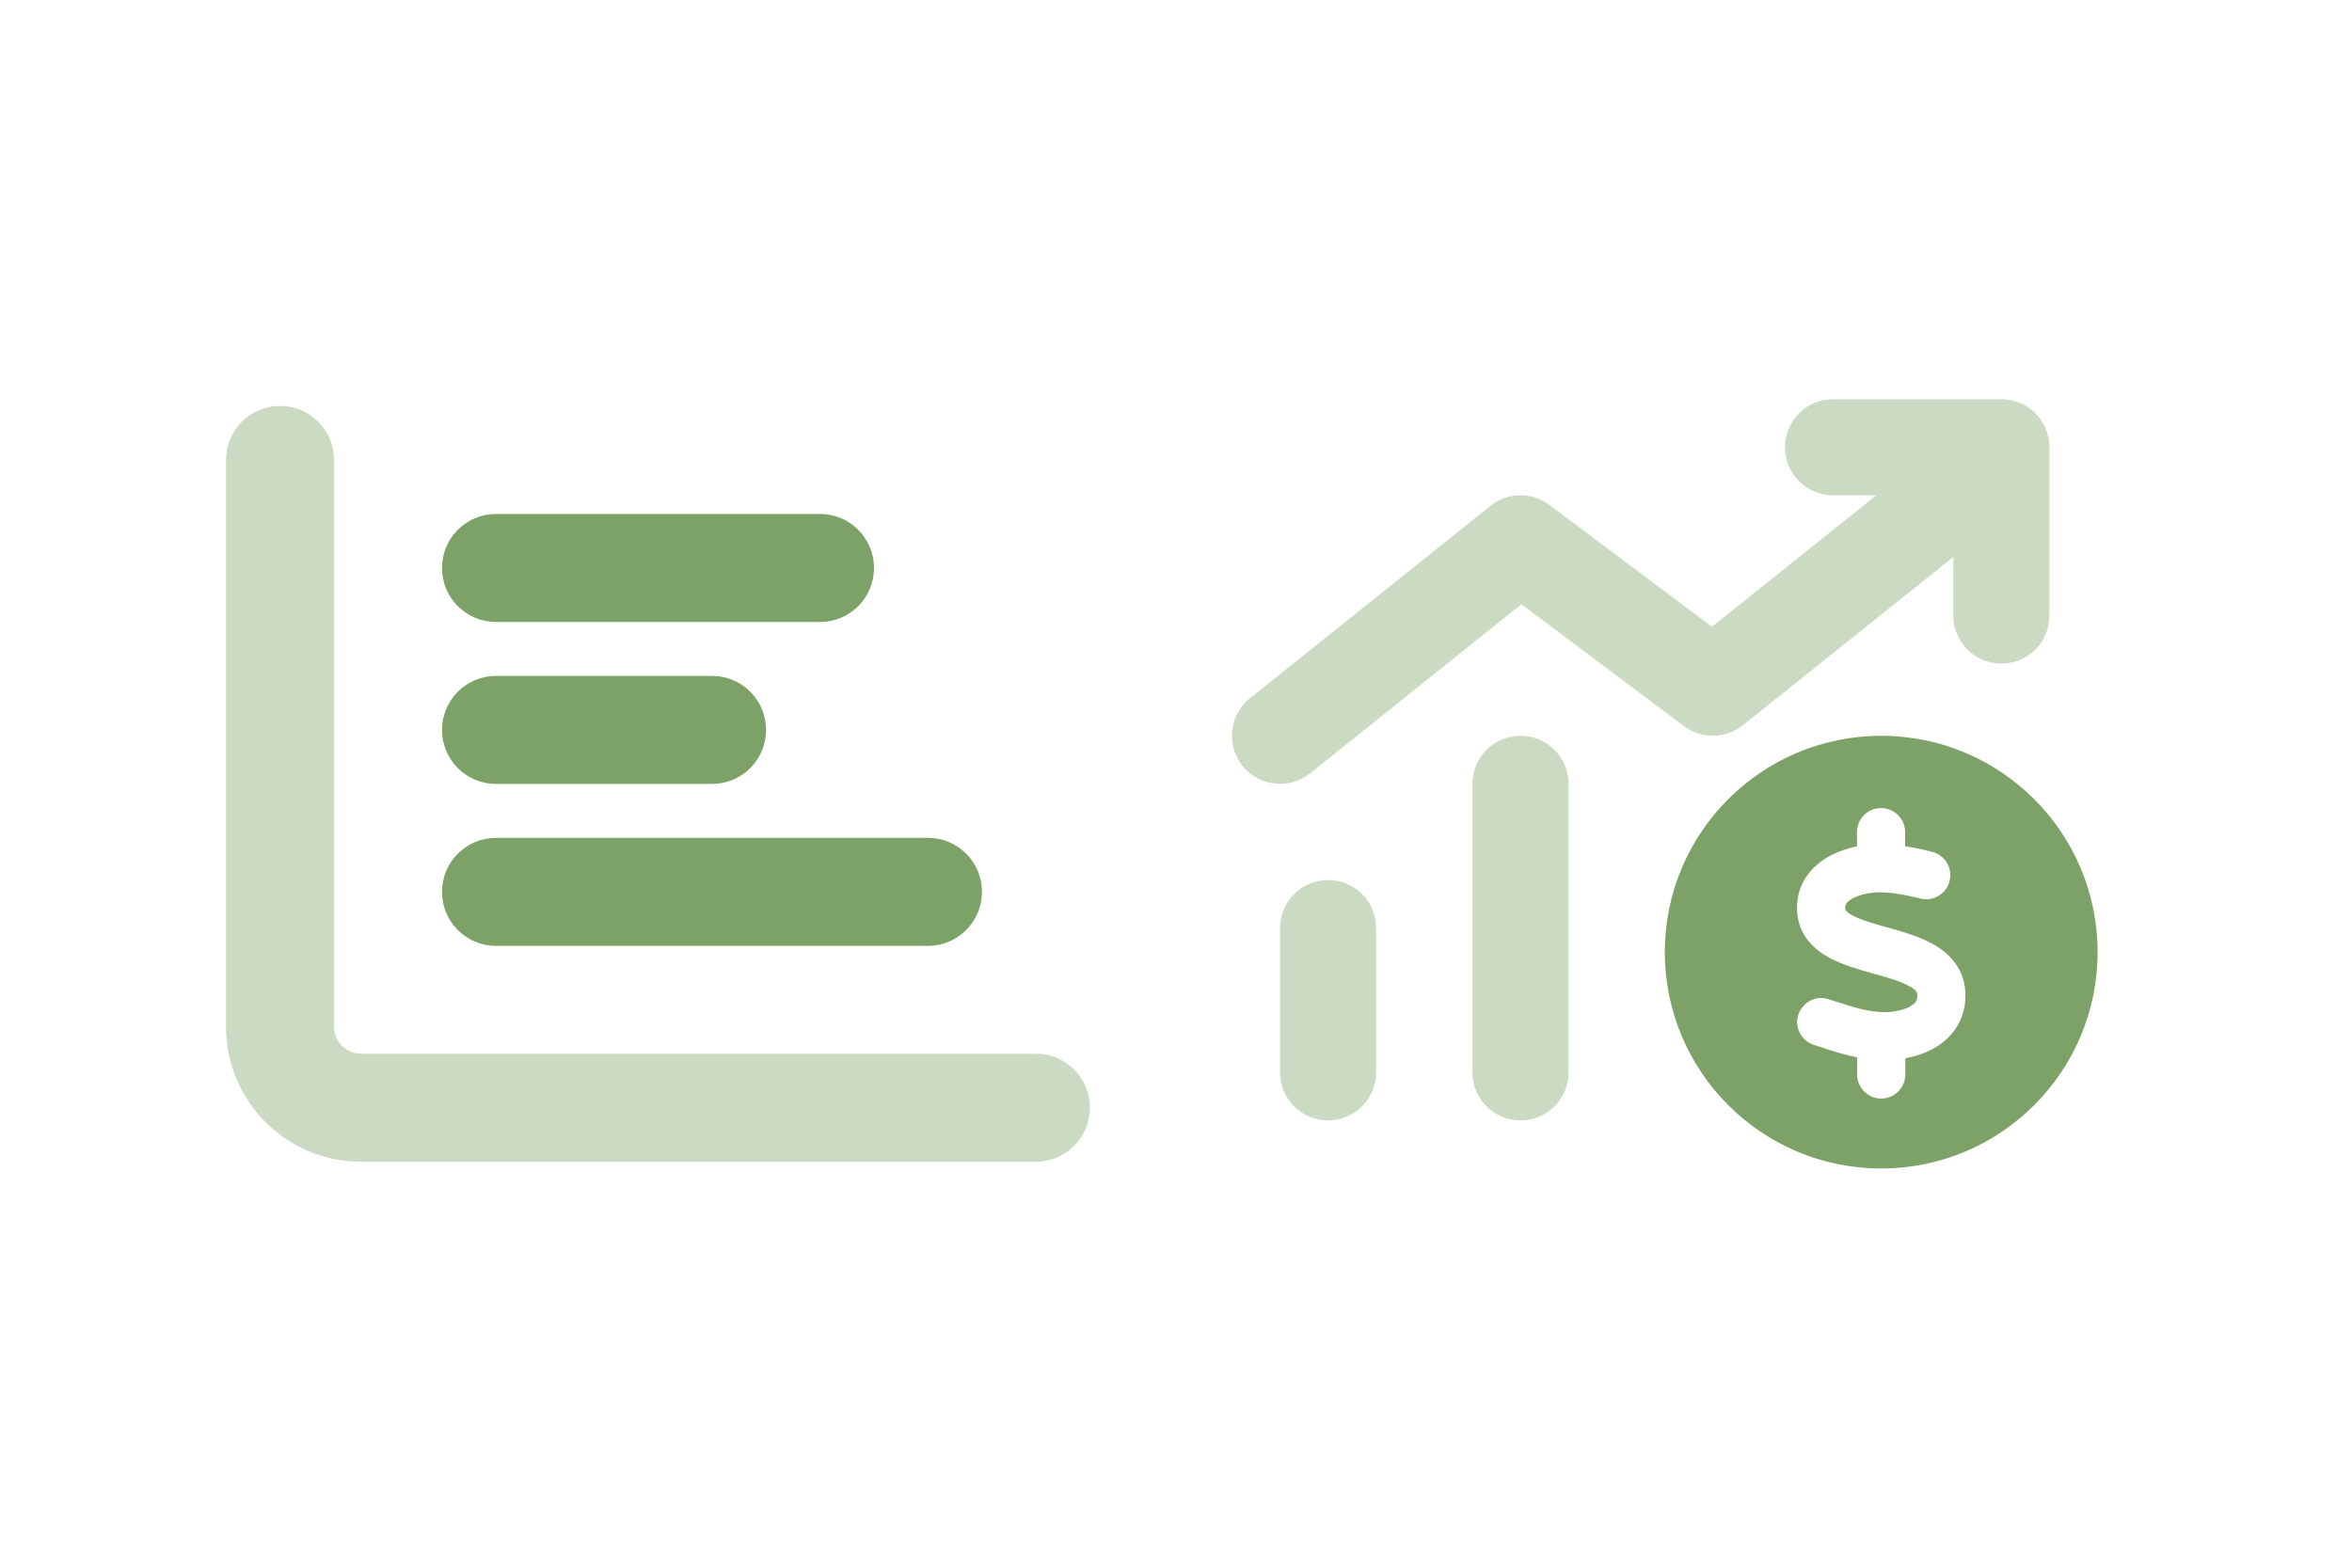
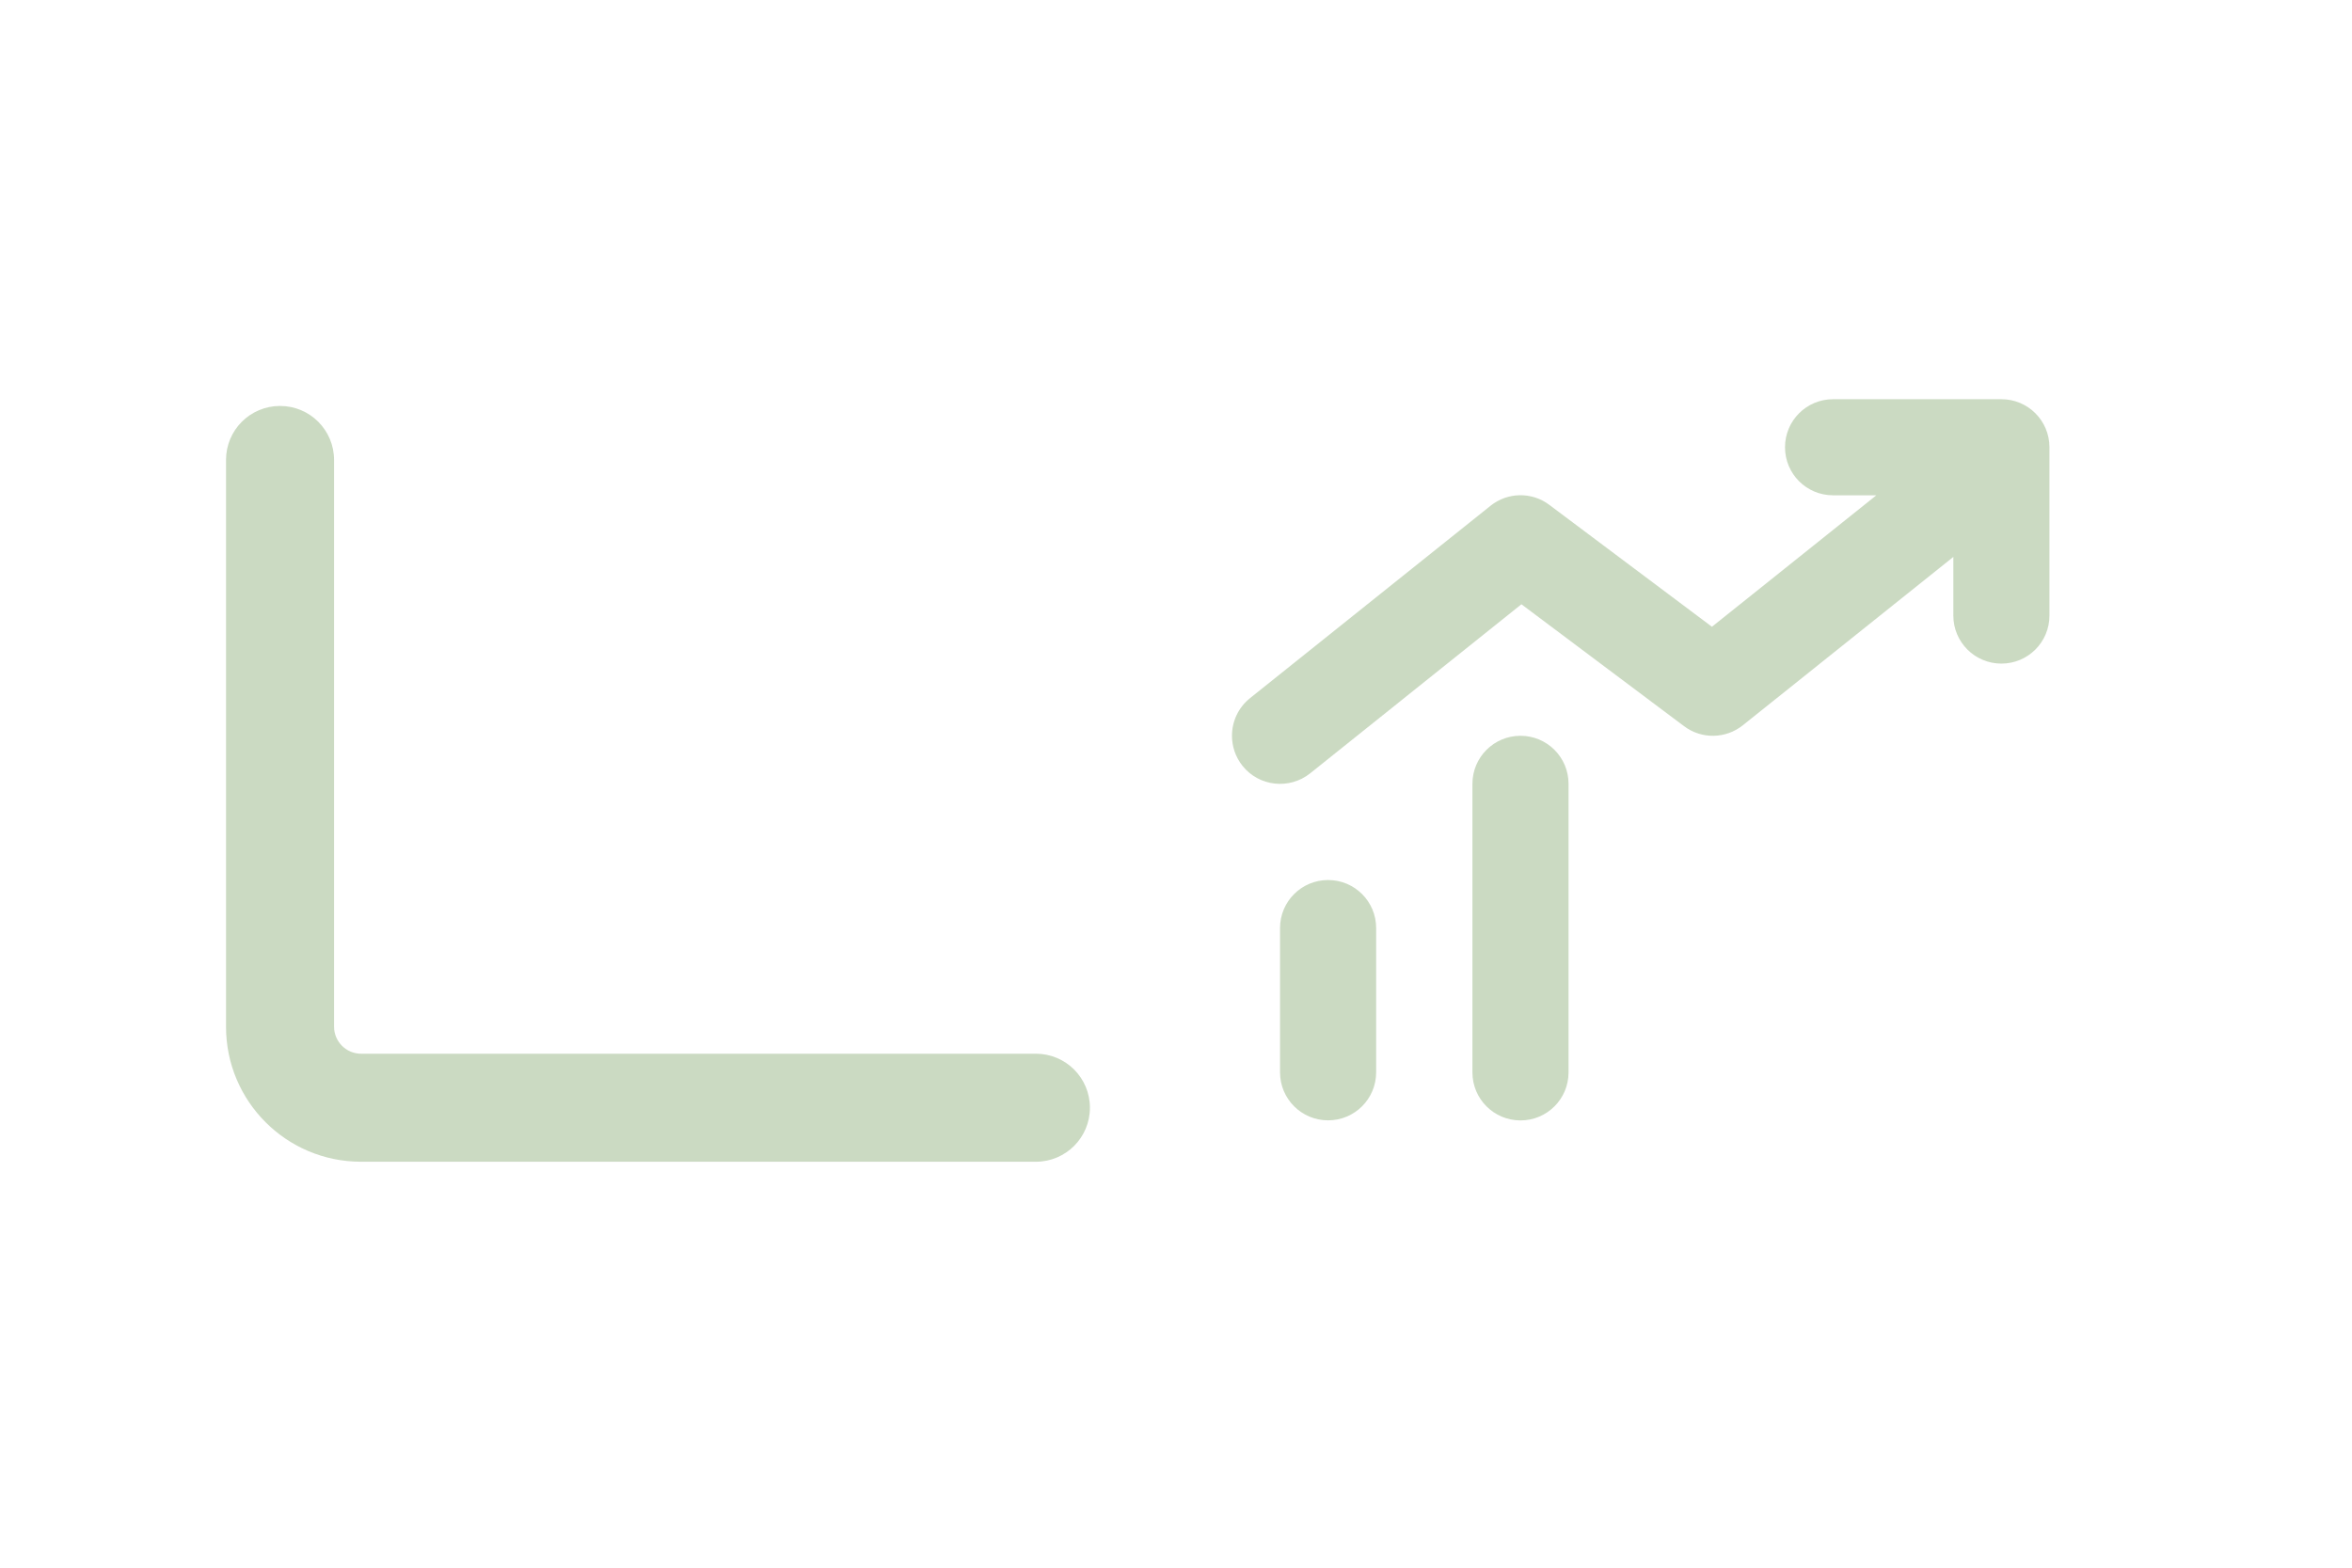
<svg xmlns="http://www.w3.org/2000/svg" id="Lines" viewBox="0 0 300 200">
  <defs>
    <style>.cls-1{isolation:isolate;opacity:.4;}.cls-1,.cls-2{fill:#7da267;}</style>
  </defs>
  <path class="cls-1" d="M157.14,93.87c0,1.34.44,2.7,1.34,3.83,2.11,2.65,5.98,3.07,8.63.96l26.95-21.57,20.74,15.55c2.24,1.69,5.33,1.63,7.51-.12l26.84-21.47v7.48c0,3.39,2.74,6.13,6.13,6.13s6.13-2.74,6.13-6.13v-21.47c0-3.39-2.74-6.13-6.13-6.13h-21.47c-3.39,0-6.13,2.74-6.13,6.13s2.74,6.13,6.13,6.13h5.52l-20.97,16.77-20.74-15.55c-2.24-1.69-5.33-1.63-7.51.12l-30.67,24.54c-1.51,1.21-2.3,2.99-2.3,4.79ZM163.27,118.4v18.4c0,3.39,2.74,6.13,6.13,6.13s6.13-2.74,6.13-6.13v-18.4c0-3.39-2.74-6.13-6.13-6.13s-6.13,2.74-6.13,6.13ZM187.81,100v36.81c0,3.39,2.74,6.13,6.13,6.13s6.13-2.74,6.13-6.13v-36.81c0-3.39-2.74-6.13-6.13-6.13s-6.13,2.74-6.13,6.13Z" />
-   <path class="cls-2" d="M239.95,149.07c15.25,0,27.6-12.36,27.6-27.6s-12.36-27.6-27.6-27.6-27.6,12.36-27.6,27.6,12.36,27.6,27.6,27.6ZM235.37,115.91v.02c0,.08,0,.36.92.86,1.07.58,2.59,1,4.58,1.57h.04c1.78.5,4.04,1.15,5.85,2.2,1.96,1.15,3.83,3.09,3.93,6.19.1,3.49-1.86,5.83-4.16,7.07-1.11.59-2.32.98-3.51,1.19v2.07c0,1.69-1.38,3.07-3.07,3.07s-3.07-1.38-3.07-3.07v-2.19c-1.65-.33-3.2-.82-4.54-1.27h0c-.33-.12-.65-.21-.96-.31-1.61-.5-2.53-2.22-2.01-3.83s2.22-2.53,3.83-2.01c.38.12.75.23,1.11.35,2.19.69,3.91,1.25,5.73,1.3,1.28.04,2.65-.21,3.55-.69.42-.23.65-.46.77-.63.1-.15.21-.4.19-.86,0-.27-.04-.58-.9-1.07-1.02-.59-2.47-1.04-4.45-1.59l-.35-.1c-1.71-.48-3.8-1.07-5.48-1.97-1.9-1.02-3.95-2.82-4.14-5.89-.23-3.6,1.92-5.92,4.18-7.13,1.09-.59,2.3-.98,3.45-1.21v-1.82c0-1.69,1.38-3.07,3.07-3.07s3.07,1.38,3.07,3.07v1.8c1.21.17,2.36.44,3.43.71,1.65.4,2.65,2.07,2.24,3.72s-2.07,2.65-3.72,2.24c-1.78-.44-3.49-.77-5.06-.79-1.19-.02-2.61.25-3.58.77-.46.25-.69.48-.81.65-.08.13-.17.31-.15.69l.02-.06Z" />
  <path class="cls-1" d="M28.83,58.68v72.31c0,9.51,7.7,17.22,17.22,17.22h86.08c3.81,0,6.89-3.08,6.89-6.89s-3.08-6.89-6.89-6.89H46.05c-1.89,0-3.44-1.55-3.44-3.44V58.68c0-3.81-3.08-6.89-6.89-6.89s-6.89,3.08-6.89,6.89Z" />
-   <path class="cls-2" d="M63.27,65.57c-3.81,0-6.89,3.08-6.89,6.89s3.08,6.89,6.89,6.89h41.32c3.81,0,6.89-3.08,6.89-6.89s-3.08-6.89-6.89-6.89h-41.32ZM63.27,86.23c-3.81,0-6.89,3.08-6.89,6.89s3.08,6.89,6.89,6.89h27.55c3.81,0,6.89-3.08,6.89-6.89s-3.08-6.89-6.89-6.89h-27.55ZM63.27,106.89c-3.81,0-6.89,3.08-6.89,6.89s3.08,6.89,6.89,6.89h55.09c3.81,0,6.89-3.08,6.89-6.89s-3.08-6.89-6.89-6.89h-55.09Z" />
</svg>